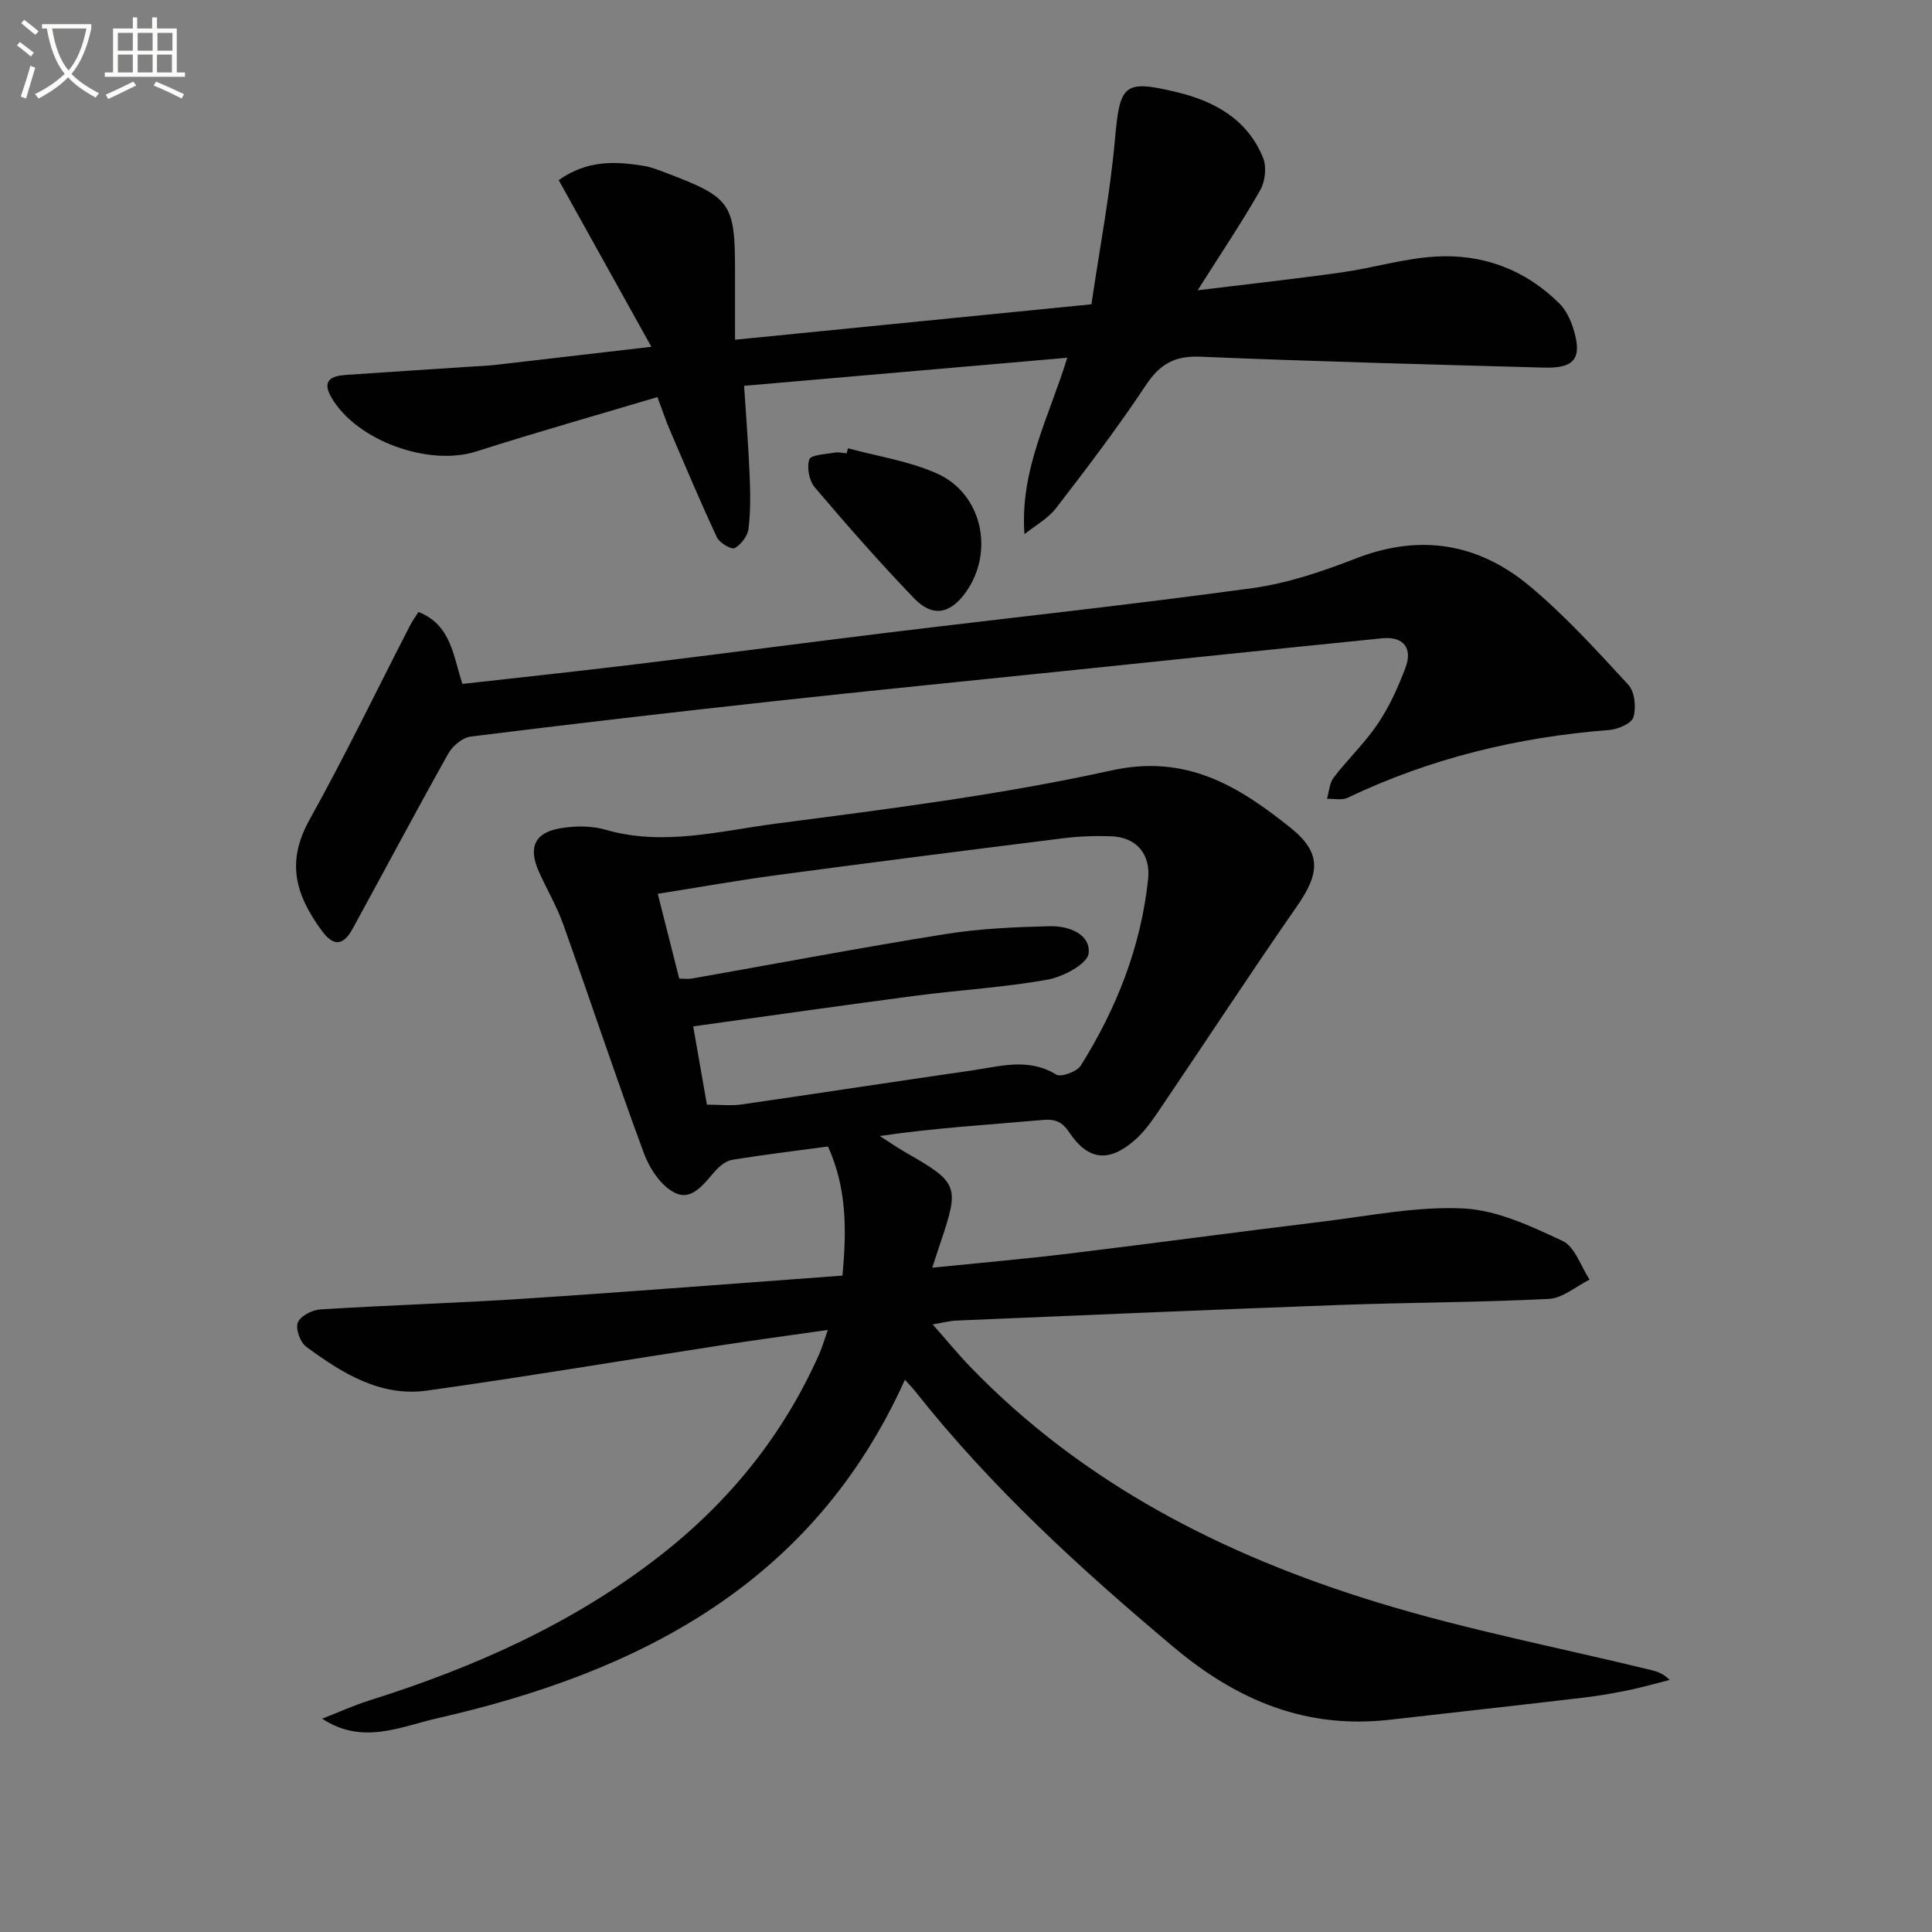
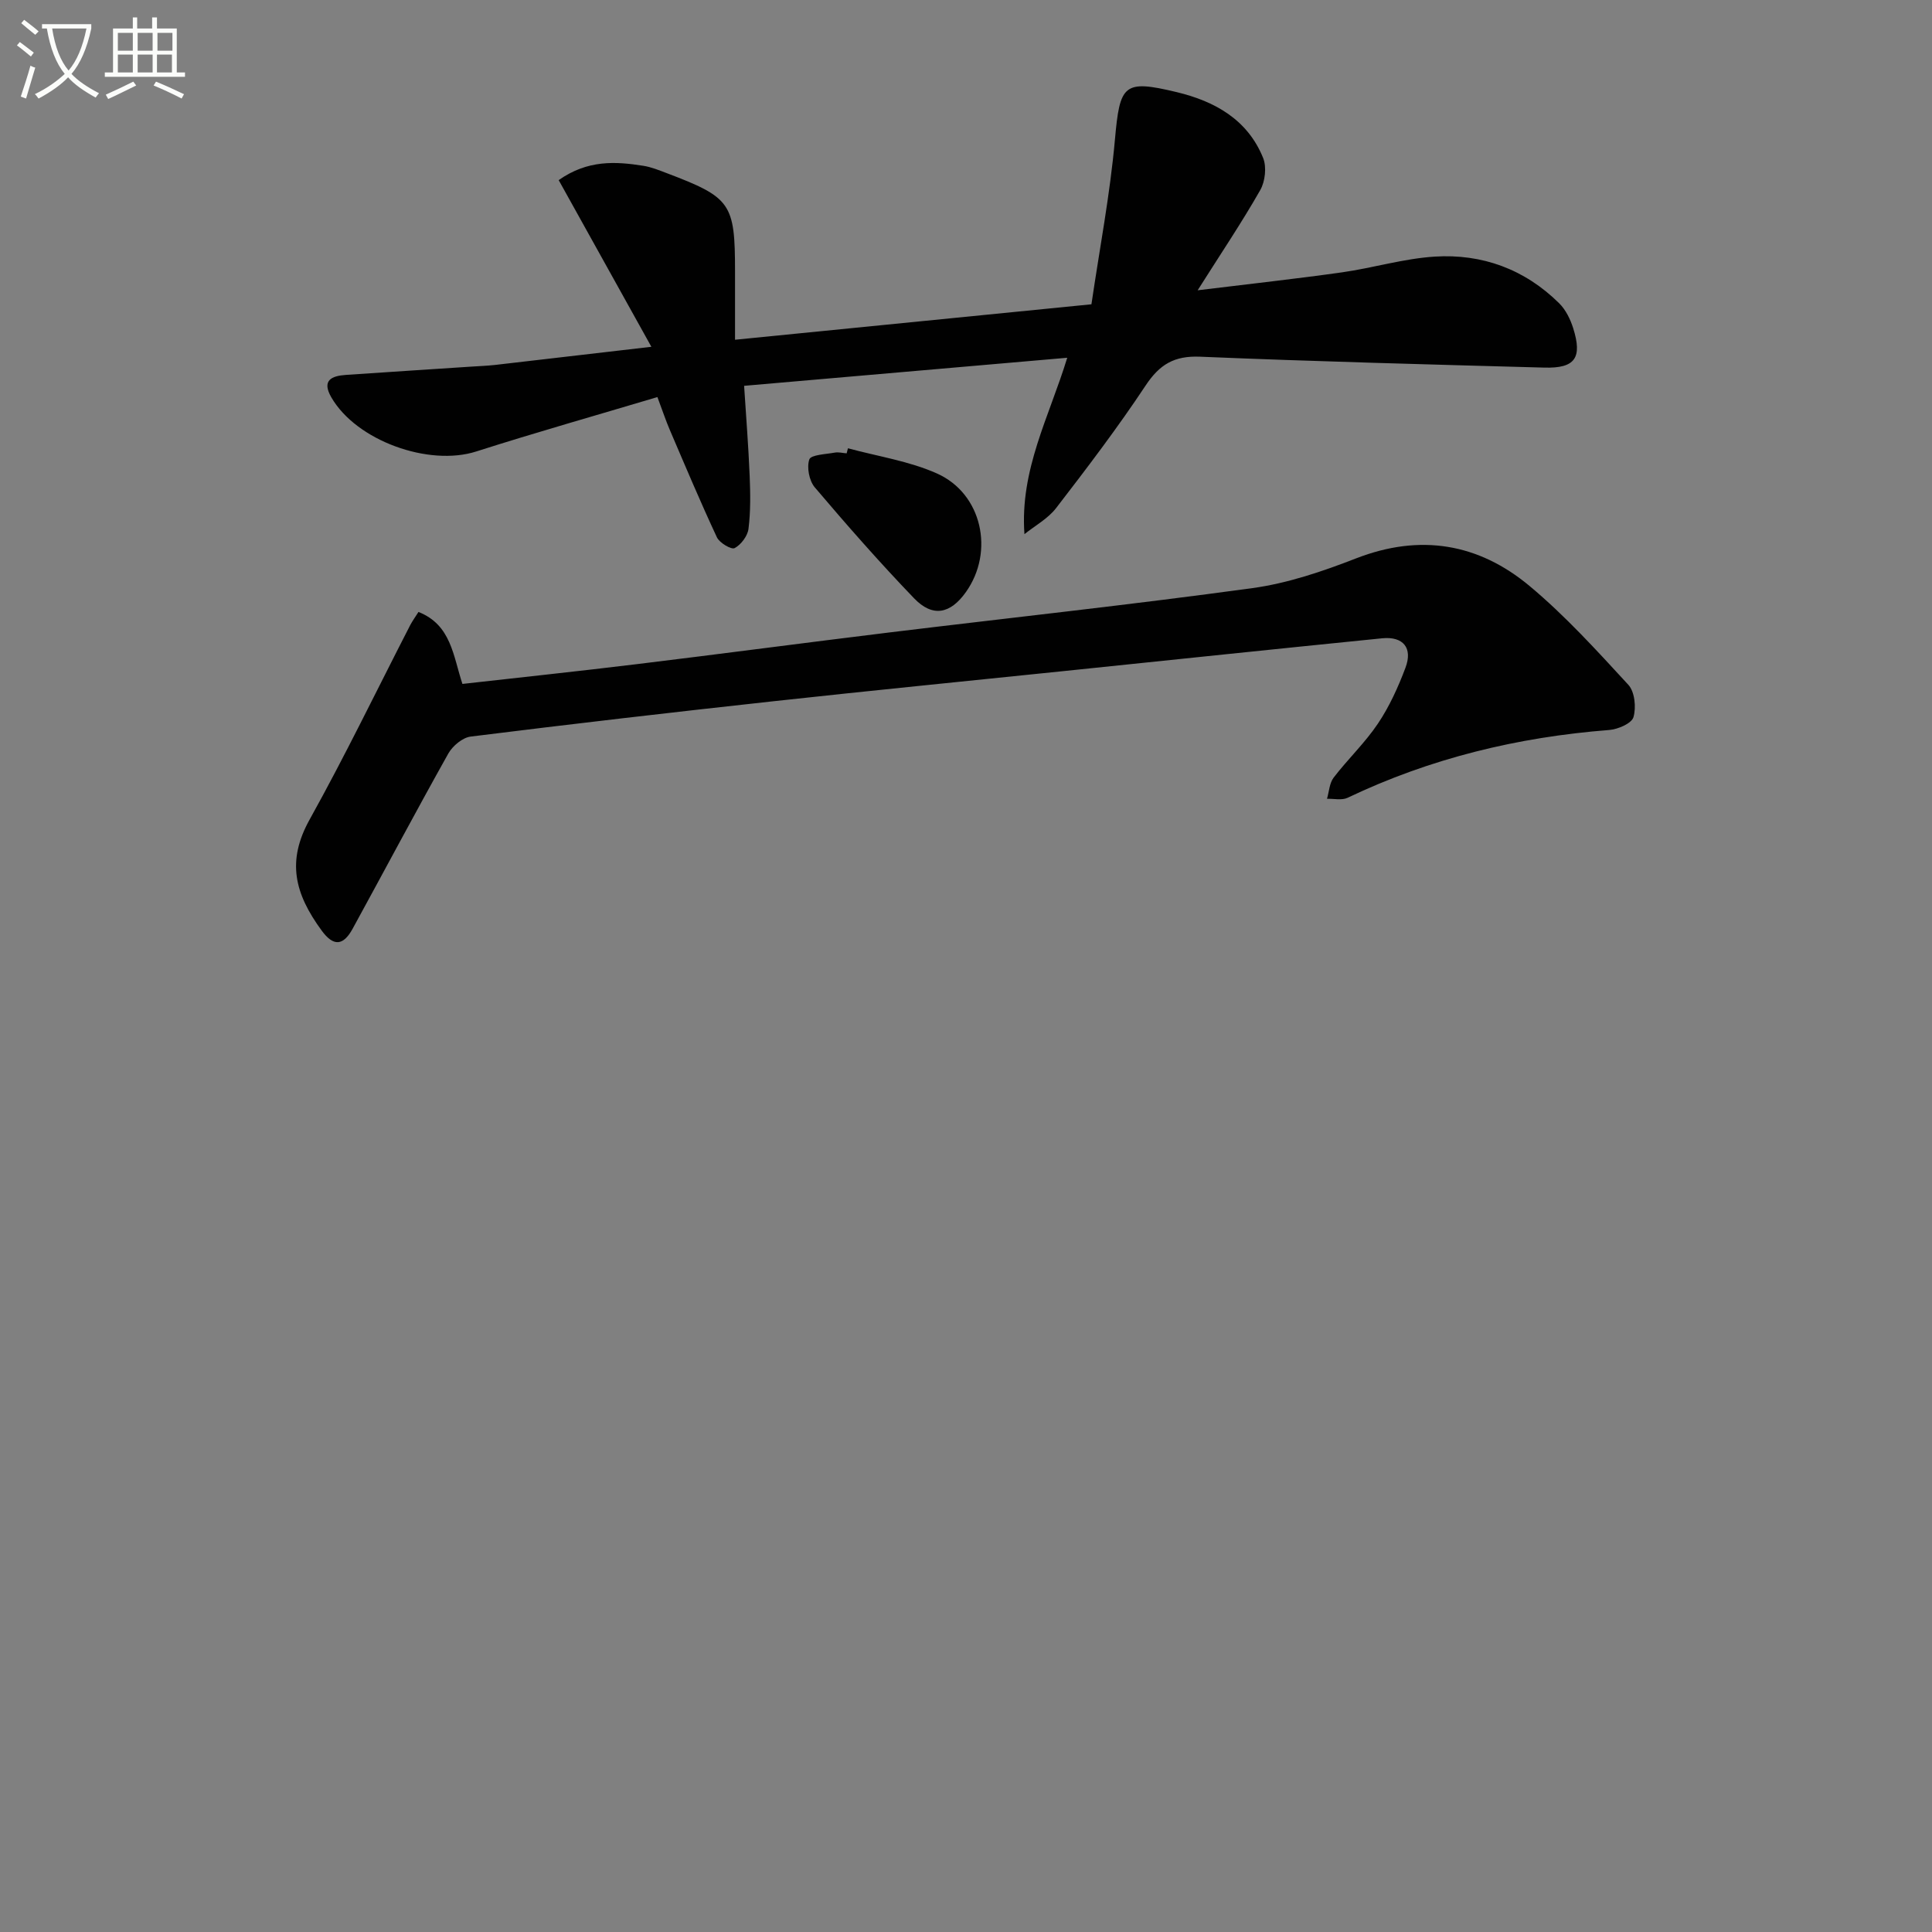
<svg xmlns="http://www.w3.org/2000/svg" enable-background="new 0 0 400 400" viewBox="0 0 400 400">
  <rect x="0" y="0" width="400" height="400" fill="#808080" stroke="none" />
  <path d="m6.4 11.7c-1-.8-1.9-1.6-2.9-2.3l.6-.7c.9.7 1.9 1.4 2.9 2.2zm-2.1 8.3c.7-2.1 1.4-4.2 2-6.4.2.1.6.3 1 .4-.7 2.3-1.3 4.4-1.9 6.4zm3-12.8c-1.1-.9-2.1-1.7-2.9-2.4l.6-.7c1 .8 2 1.5 3 2.4zm1.4-1.3v-.9h10.2v.9c-.9 4.2-2.3 7.3-4.1 9.4 1.3 1.4 3.2 2.7 5.7 4-.2.2-.4.5-.7.9-2.5-1.4-4.4-2.7-5.7-4.2-1.4 1.5-3.5 3-6.1 4.4 0 0 0 0-.1-.1-.3-.4-.5-.7-.7-.8 2.7-1.3 4.7-2.8 6.2-4.2-1.8-2.2-3-5.3-3.7-9.4zm9.2 0h-7.1c.6 3.8 1.7 6.7 3.4 8.7 1.7-2 2.9-4.8 3.7-8.7z" fill="#fbfcfa" />
  <path d="m31.6 3.6h.9v2.3h4.1v9.1h1.7v.9h-16.6v-.9h1.7v-9.1h4.1v-2.3h.9v2.3h3.1v-2.3zm-4 13.3.6.8c-1.9.9-3.8 1.9-5.8 2.8-.2-.3-.3-.6-.5-.9 2-.9 3.9-1.8 5.7-2.7zm-3.2-10.1v3.7h3.1v-3.7zm0 4.5v3.7h3.1v-3.7zm4.1-4.5v3.7h3.1v-3.7zm0 4.5v3.7h3.1v-3.7zm9.1 9.1c-2.1-1.1-4.1-2-5.8-2.7l.5-.8c2.2.9 4.1 1.8 5.8 2.6zm-1.9-13.6h-3.1v3.7h3.1zm-3.2 4.5v3.7h3.1v-3.7z" fill="#fbfcfa" />
  <g fill="#010101">
-     <path d="m66.71 355.83c3.3-1.28 6.54-2.76 9.91-3.82 21.56-6.79 41.97-15.86 59.93-29.84 14.44-11.24 25.63-25.07 33.07-41.85.59-1.34.99-2.76 1.77-4.97-7.91 1.13-15.18 2.11-22.44 3.23-20.16 3.11-40.28 6.48-60.48 9.32-9.71 1.37-17.65-3.61-25.08-9.08-1.24-.91-2.24-3.72-1.73-5 .54-1.35 2.99-2.62 4.67-2.72 14.1-.88 28.24-1.3 42.34-2.23 21.85-1.43 43.69-3.16 65.76-4.77.86-9.46.91-18.12-3.01-26.73-6.71.9-13.27 1.69-19.79 2.75-1.26.2-2.59 1.24-3.48 2.24-2.35 2.63-4.85 6.41-8.48 4.57-2.81-1.42-5.19-5-6.35-8.14-5.8-15.71-11.07-31.61-16.7-47.39-1.33-3.73-3.37-7.21-5.01-10.84-2.3-5.07-.97-8.17 4.42-9.08 3.02-.51 6.41-.54 9.32.3 12.01 3.49 23.77.23 35.46-1.28 23.2-3.02 46.5-5.96 69.3-10.99 15.6-3.44 26.37 3.31 37.07 11.86 6.49 5.19 6.08 9.44 1.36 16.23-9.77 14.05-19.13 28.38-28.73 42.54-1.48 2.18-3.08 4.39-5.06 6.08-5.26 4.49-9.51 3.97-13.33-1.72-1.51-2.25-2.9-2.86-5.59-2.62-11.06.99-22.15 1.62-33.68 3.32 1.79 1.14 3.54 2.36 5.39 3.42 10.84 6.2 11.13 6.91 7.26 18.42-.52 1.55-1.03 3.11-1.79 5.42 9.86-1 19.19-1.81 28.49-2.94 17.48-2.12 34.92-4.49 52.4-6.61 9.69-1.18 19.47-3.19 29.11-2.71 6.96.35 13.99 3.67 20.5 6.72 2.56 1.2 3.78 5.25 5.6 8.01-2.81 1.39-5.56 3.85-8.44 3.99-14.45.74-28.95.73-43.41 1.26-26.42.97-52.84 2.12-79.26 3.23-1.31.05-2.61.41-4.9.79 2.88 3.26 5.22 6.13 7.79 8.79 23.39 24.23 52.45 38.99 84.09 48.71 18.64 5.73 37.91 9.44 56.89 14.07 1.25.31 2.49.71 3.82 2.04-2.85.72-5.67 1.54-8.54 2.13-3.08.63-6.2 1.17-9.32 1.54-13.35 1.57-26.7 3.05-40.05 4.57-17.27 1.97-31.49-3.87-44.78-15.02-19.32-16.22-37.8-33.11-53.47-52.92-.59-.75-1.26-1.43-2.18-2.45-18.98 42.15-54.88 60.55-96.9 70.11-7.56 1.73-15.46 5.56-23.74.06zm79.65-127.12c2.83 0 5.02.26 7.13-.04 15.93-2.3 31.84-4.76 47.77-7.05 5.8-.83 11.63-2.69 17.41.85 1 .62 4.3-.59 5.1-1.86 7.4-11.81 12.44-24.56 13.93-38.54.56-5.24-2.39-8.74-7.66-8.93-3.32-.12-6.68.01-9.97.42-19.77 2.47-39.52 4.98-59.27 7.63-8.17 1.09-16.29 2.55-24.62 3.86 1.58 6.24 3 11.81 4.45 17.56 1.07 0 1.89.12 2.67-.02 17.48-3.08 34.92-6.4 52.44-9.2 7.13-1.14 14.43-1.46 21.67-1.63 3.76-.09 8.4 1.58 7.98 5.62-.22 2.15-5.24 4.85-8.43 5.43-8.97 1.62-18.13 2.14-27.19 3.32-15.26 2-30.5 4.19-46.25 6.37 1 5.65 1.9 10.81 2.84 16.21z" />
    <path d="m212.1 110.59c-.97-13.35 5.11-24.26 8.86-36.52-22.46 1.95-44.39 3.85-66.9 5.81.42 6.51.9 12.57 1.15 18.63.15 3.65.21 7.35-.24 10.96-.18 1.49-1.54 3.3-2.87 4.01-.68.36-3.13-1.08-3.67-2.23-3.43-7.34-6.58-14.83-9.77-22.28-.78-1.81-1.4-3.69-2.55-6.76-12.59 3.76-25.11 7.3-37.5 11.26-9.82 3.15-24.82-2.21-30.01-11.2-2.03-3.51.01-4.45 3.03-4.65 8.62-.59 17.24-1.14 25.86-1.71 1.66-.11 3.33-.17 4.98-.35 10.2-1.17 20.4-2.36 32.39-3.76-6.8-12.22-12.99-23.36-19.19-34.51 6-4.22 11.75-3.88 17.55-2.96 1.62.26 3.2.9 4.75 1.49 13.39 5.07 14.21 6.26 14.21 20.38v14.14c24.56-2.44 48.73-4.85 73.79-7.34 1.69-11.52 3.85-22.74 4.86-34.06 1.03-11.45 1.75-12.52 12.78-9.87 7.92 1.9 14.7 5.69 17.91 13.64.75 1.87.42 4.86-.6 6.65-3.83 6.72-8.16 13.15-12.96 20.74 10.92-1.34 20.45-2.38 29.93-3.72 6.4-.91 12.7-2.84 19.12-3.25 9.84-.63 18.67 2.61 25.79 9.65 1.36 1.34 2.32 3.3 2.91 5.16 1.94 6.16.39 8.34-5.94 8.17-23.78-.65-47.55-1.27-71.32-2.26-5.34-.22-8.36 1.6-11.25 5.95-5.78 8.72-12.13 17.07-18.52 25.36-1.7 2.22-4.37 3.66-6.58 5.43z" />
    <path d="m86.64 126.7c6.78 2.67 7.17 9.07 9.1 14.9 12.05-1.36 24.07-2.63 36.06-4.09 17.46-2.12 34.9-4.44 52.36-6.57 25.05-3.05 50.15-5.75 75.15-9.18 7.31-1 14.55-3.47 21.47-6.16 13.27-5.15 25.34-3.1 35.92 5.74 7.37 6.15 13.9 13.35 20.43 20.44 1.33 1.44 1.65 4.69 1.06 6.7-.39 1.31-3.22 2.52-5.05 2.66-18.89 1.47-36.98 5.84-54.13 14.03-1.19.57-2.84.17-4.27.21.44-1.48.5-3.24 1.38-4.39 2.93-3.82 6.49-7.19 9.16-11.17 2.38-3.54 4.19-7.54 5.7-11.55 1.56-4.13-.46-6.55-4.81-6.12-21.98 2.21-43.96 4.51-65.93 6.79-19.99 2.07-39.99 4.04-59.97 6.23-20.96 2.29-41.9 4.72-62.82 7.33-1.69.21-3.74 1.93-4.63 3.51-6.74 12.02-13.2 24.2-19.82 36.29-1.93 3.52-3.95 3.71-6.39.38-5.66-7.72-7.28-14.42-2.5-23.01 7.34-13.19 13.91-26.81 20.82-40.24.45-.86 1.03-1.65 1.71-2.73z" />
    <path d="m175.56 92.81c6.17 1.68 12.66 2.64 18.43 5.22 9.36 4.18 11.93 16.18 6 24.54-3.23 4.56-6.9 5.3-10.75 1.29-7.12-7.4-13.9-15.13-20.55-22.96-1.16-1.37-1.69-4.14-1.13-5.78.33-.97 3.39-1.07 5.25-1.41.79-.15 1.65.09 2.48.15.08-.35.18-.7.27-1.05z" />
  </g>
</svg>